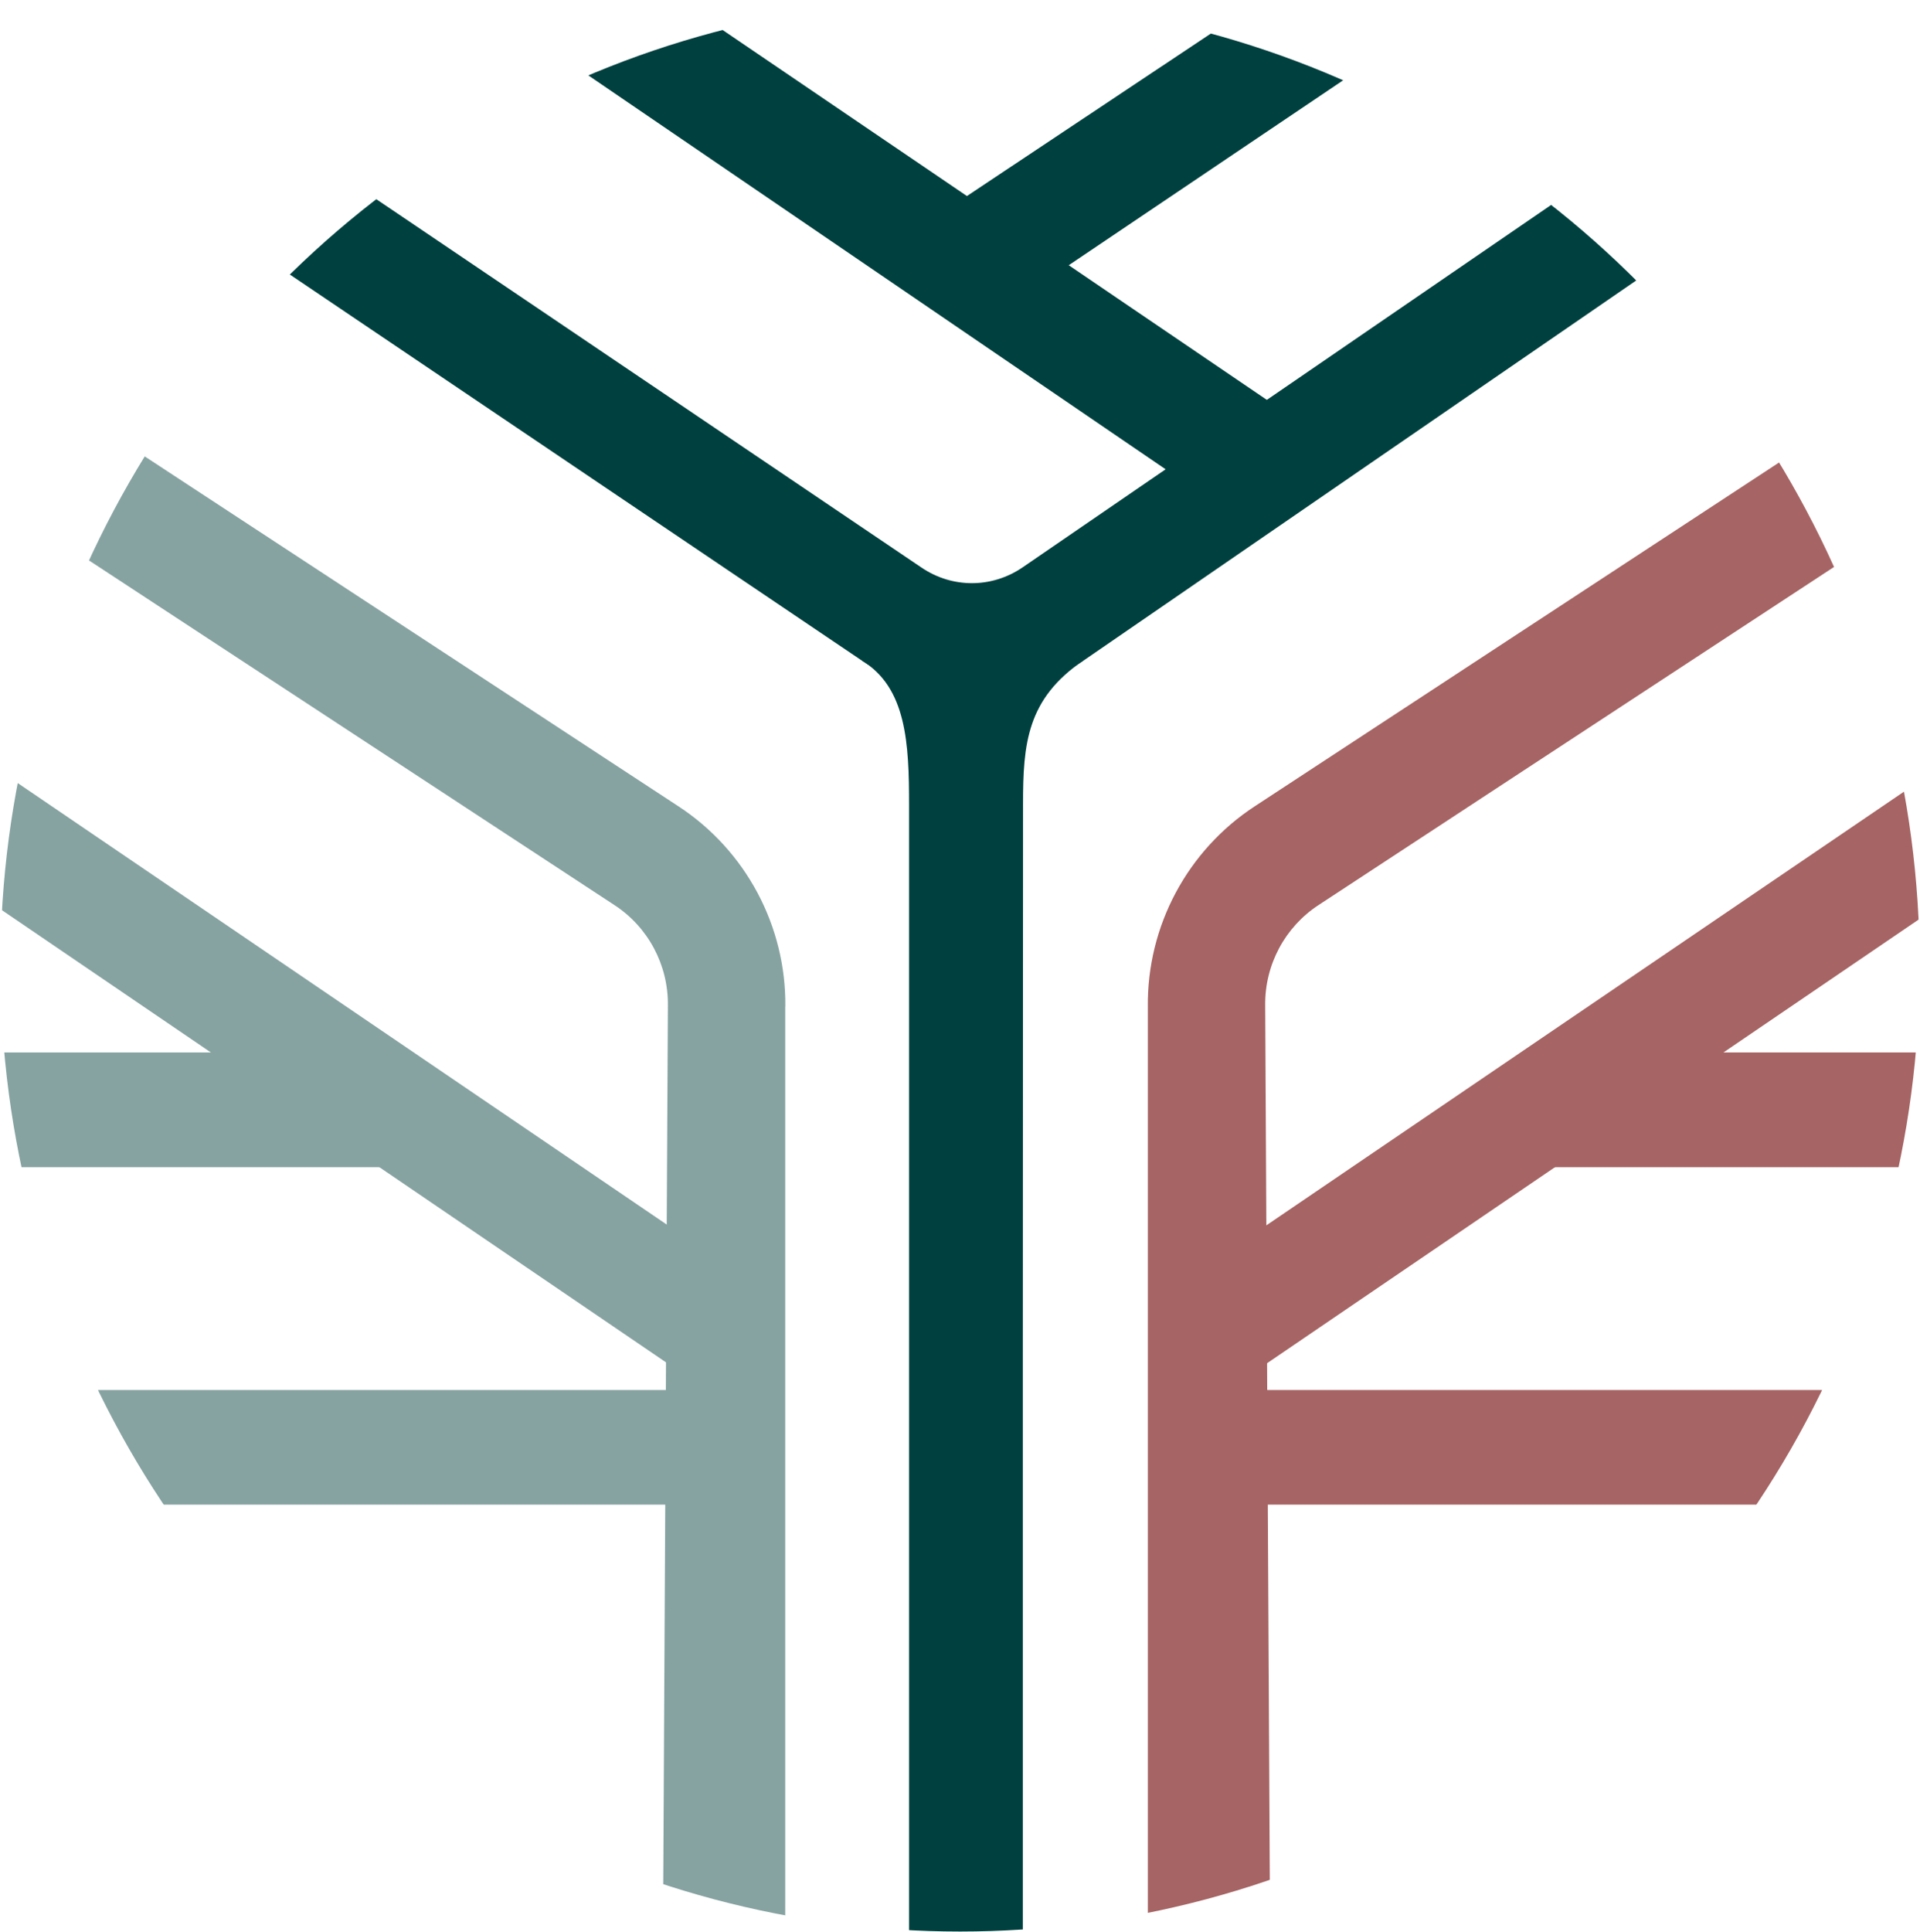
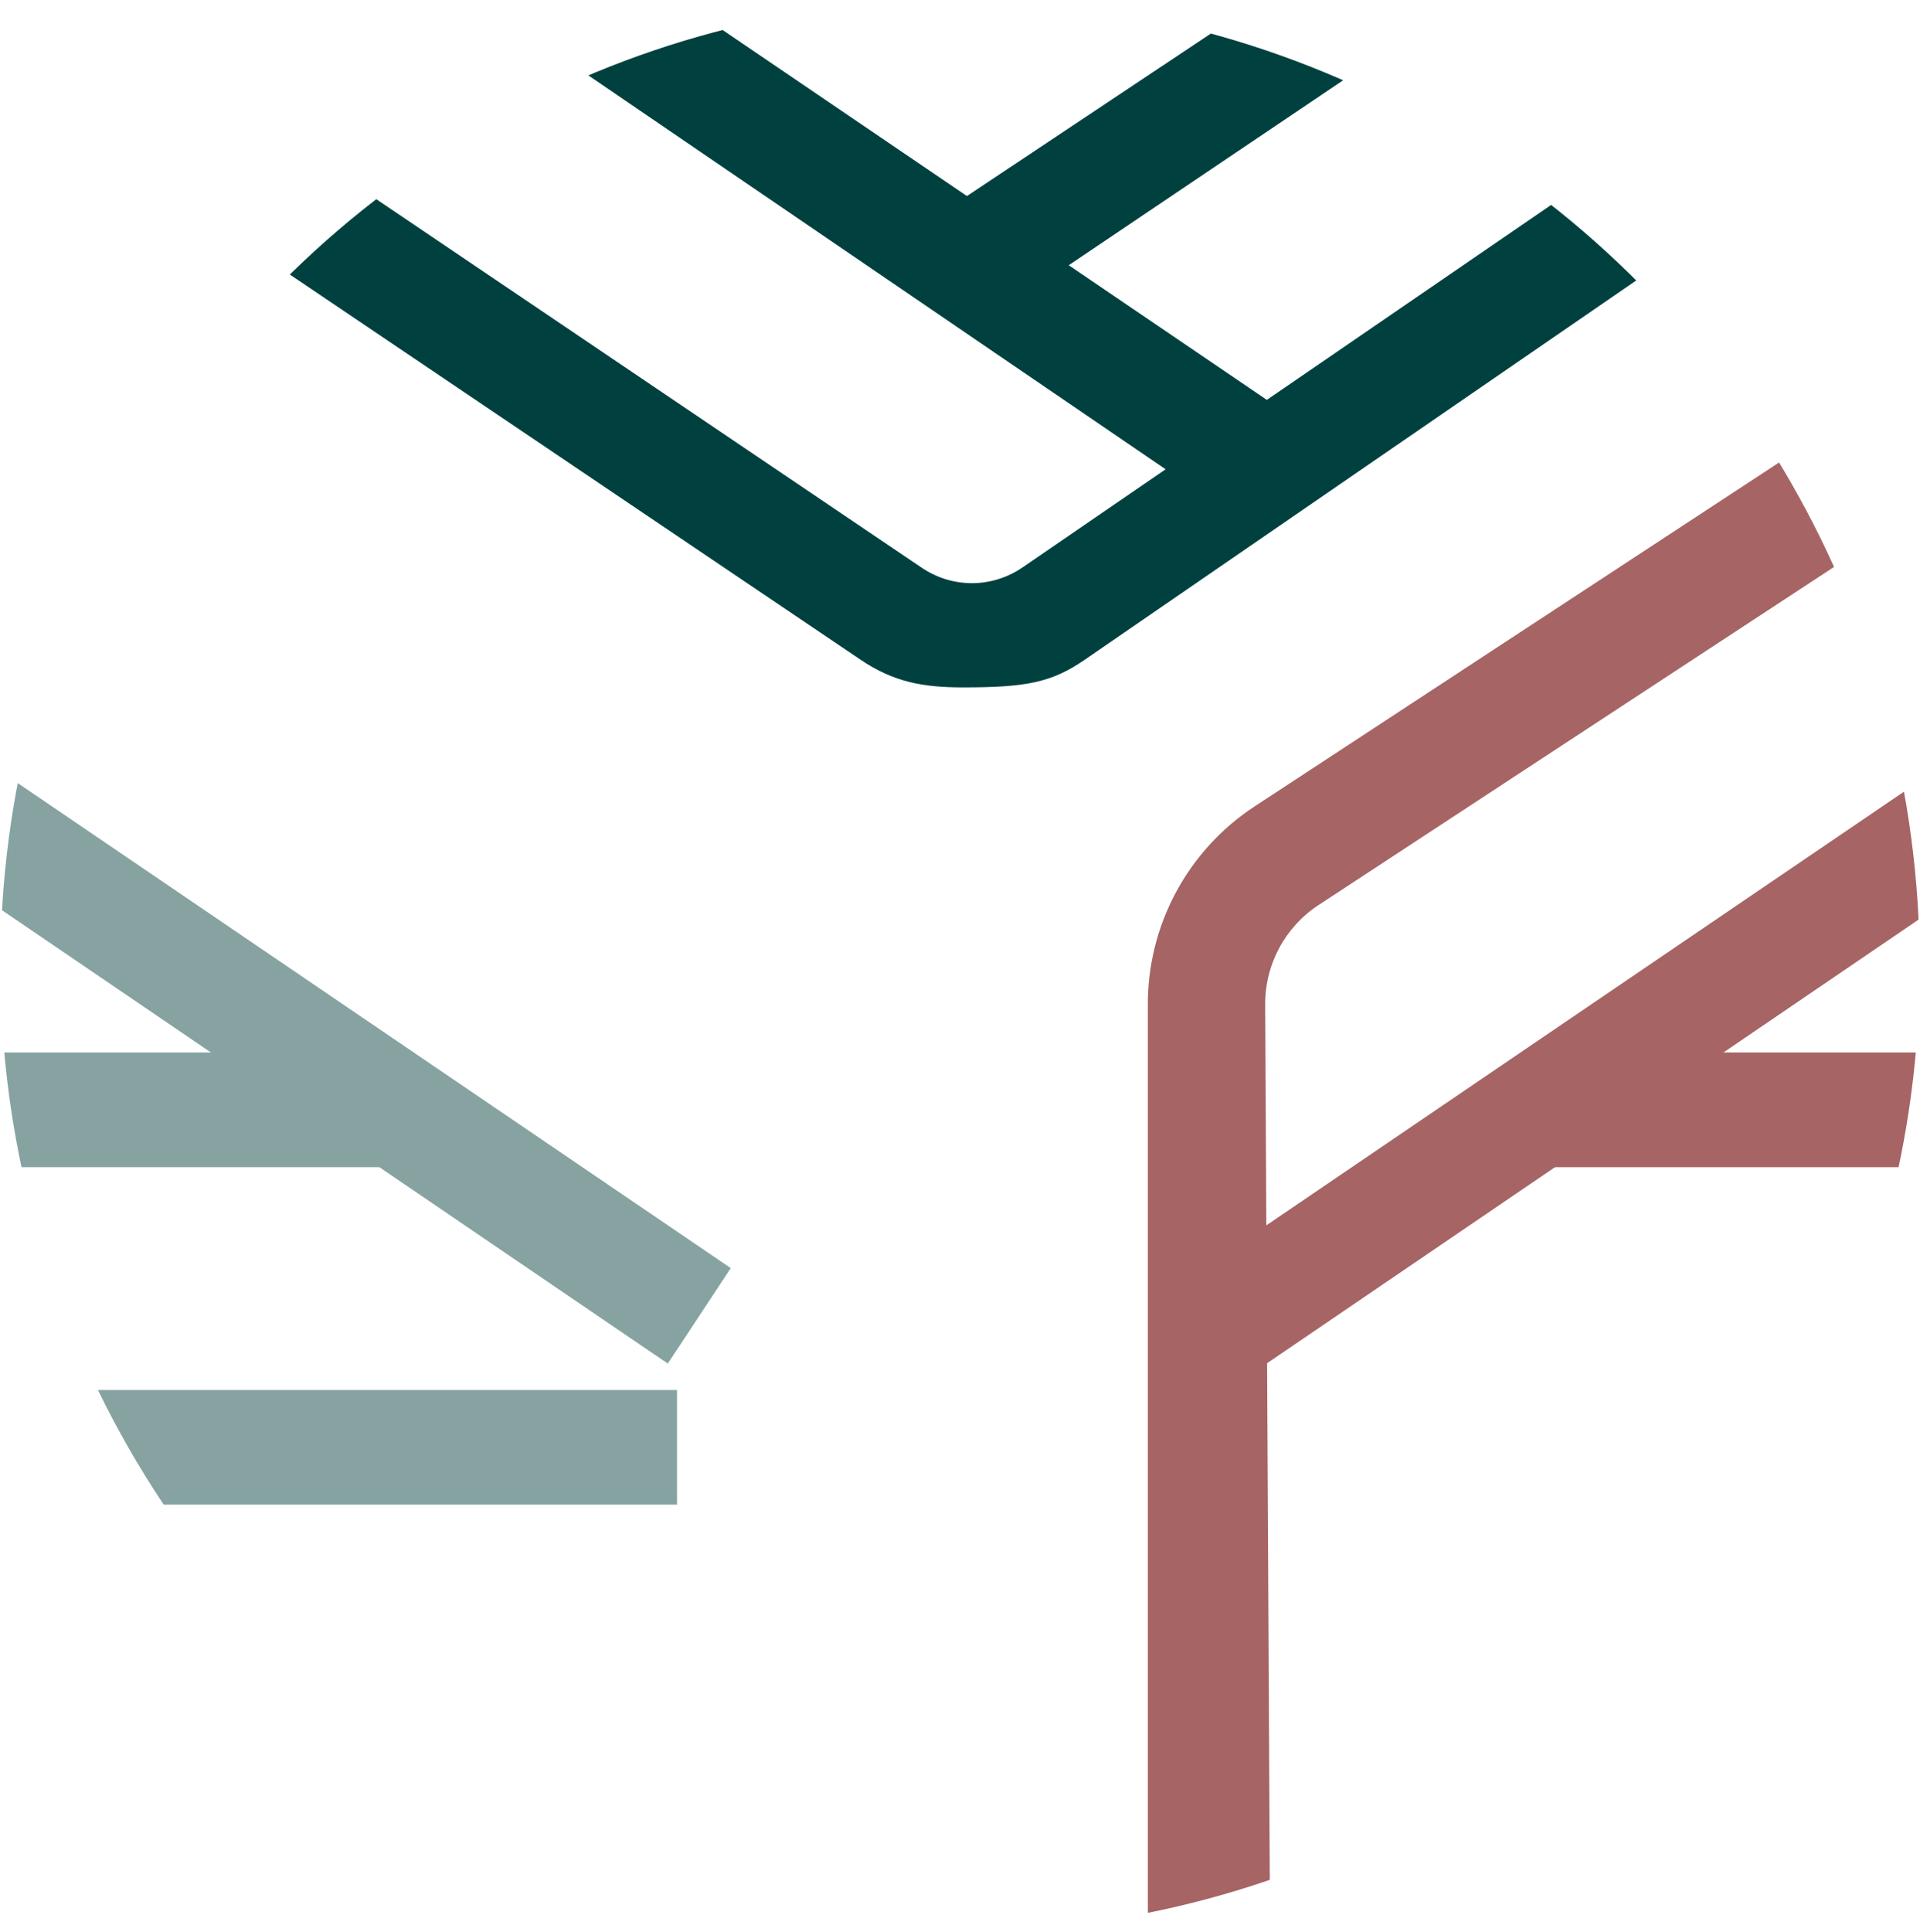
<svg xmlns="http://www.w3.org/2000/svg" id="a" width="6.89cm" height="6.93cm" viewBox="0 0 195.29 196.51">
  <defs>
    <style>.c{fill:none;}.c,.d,.e,.f,.g{stroke-width:0px;}.d,.e,.f{fill-rule:evenodd;}.d,.g{fill:#004140;}.e{fill:#86a3a2;}.f{fill:#a66464;}.h{clip-path:url(#b);}</style>
    <clipPath id="b">
      <ellipse class="c" cx="97.65" cy="98.25" rx="97.65" ry="98.25" />
    </clipPath>
  </defs>
  <g class="h">
    <polygon class="d" points="42.12 -4.41 48.13 -14.18 130.09 41.51 123.68 51.23 42.12 -4.41" />
-     <path class="e" d="M79.87,102.41c.09-8.21-4.03-15.91-10.89-20.39L11.92,44.62l-6.27,10.19,56.82,37.26c3.44,2.24,5.49,6.09,5.45,10.2l-.58,109.79h12.52s0-109.63,0-109.63h0Z" />
    <path class="f" d="M116.76,102.41c-.09-8.21,4.03-15.91,10.89-20.39l57.83-37.91,6.24,10.2-57.57,37.75c-3.44,2.24-5.49,6.09-5.45,10.2l.58,109.78h-12.52s0-109.63,0-109.63h0Z" />
    <polygon class="e" points="-19.29 153.07 -19.29 141.41 68.85 141.41 68.85 153.07 -3.93 153.07 -19.29 153.07" />
    <polygon class="e" points="-12.37 84.07 -6.29 74.19 74.32 129.01 67.91 138.72 -12.37 84.07" />
    <polygon class="e" points="39.17 118.74 39.17 107.07 -19.22 107.07 -19.29 118.74 39.17 118.74 39.17 118.74" />
-     <path class="d" d="M104.05,212.04h-11.59s0-128.17,0-130.19c0-6.17-.25-11.9-4.79-14.64l22.57-.04c-5.8,3.91-6.18,8.52-6.18,14.63l-.02,56.65v73.58Z" />
    <path class="g" d="M167.19,14.41l-63.16,43.3c-3.12,2.14-7.15,2.16-10.29.04L30.28,14.88l-5.91,9.62,63.15,42.61c3.39,2.29,6.38,2.82,10.42,2.82,6.39,0,9-.47,12.41-2.82l62.73-43.13-5.88-9.57Z" />
    <polygon class="d" points="155.51 -4.55 149.59 -14.18 95.64 21.75 102.05 31.47 155.51 -4.55" />
-     <polygon class="f" points="216.04 153.07 216.04 141.41 127.89 141.41 127.89 153.07 200.68 153.07 216.04 153.07" />
    <polygon class="f" points="209.12 84.07 203.04 74.19 122.42 129.01 128.84 138.72 209.12 84.07" />
    <polygon class="f" points="157.58 118.74 157.58 107.07 215.96 107.07 216.04 118.74 157.58 118.74 157.58 118.74" />
  </g>
</svg>